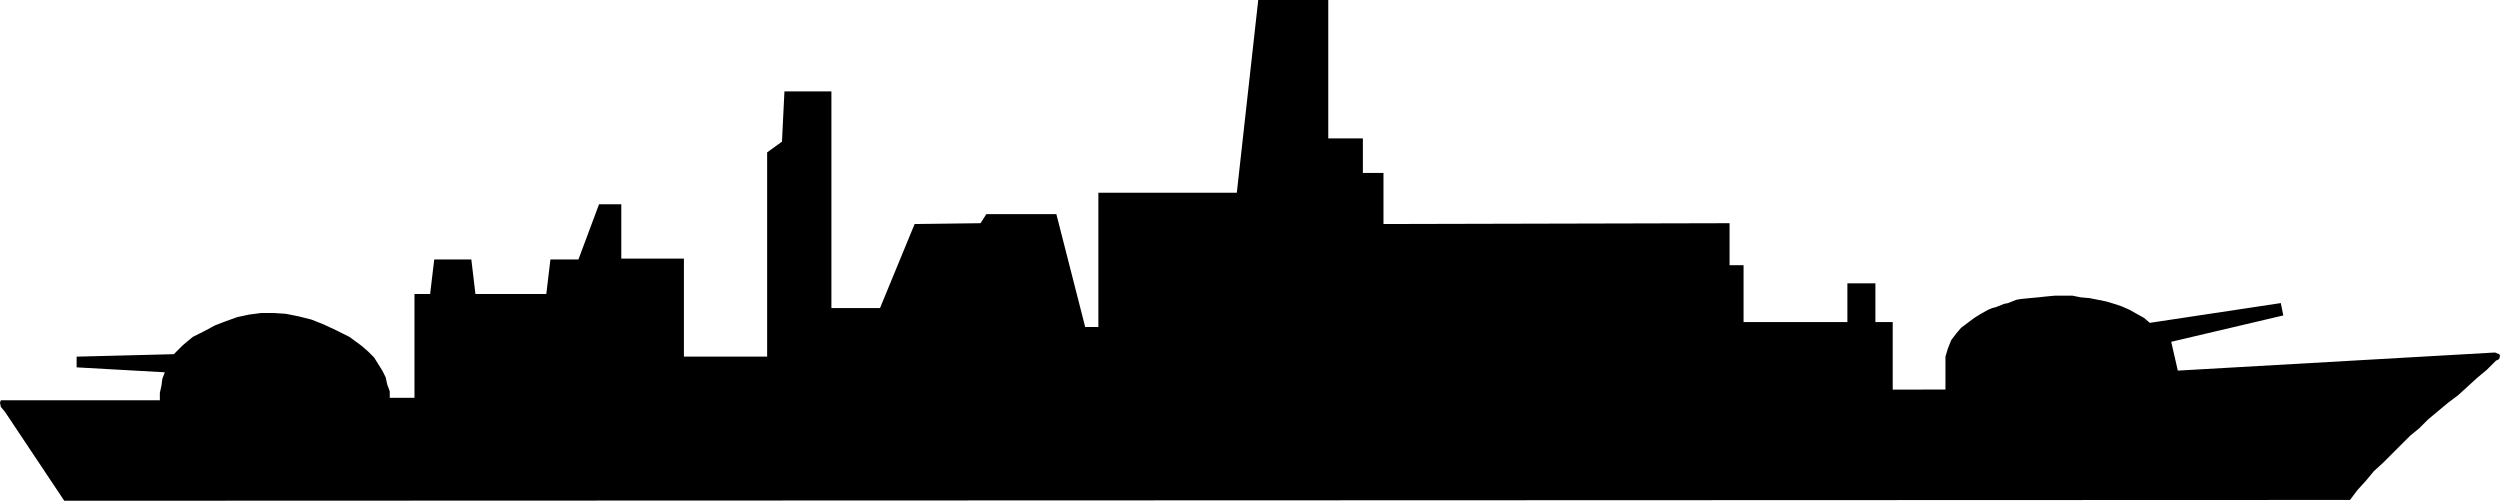
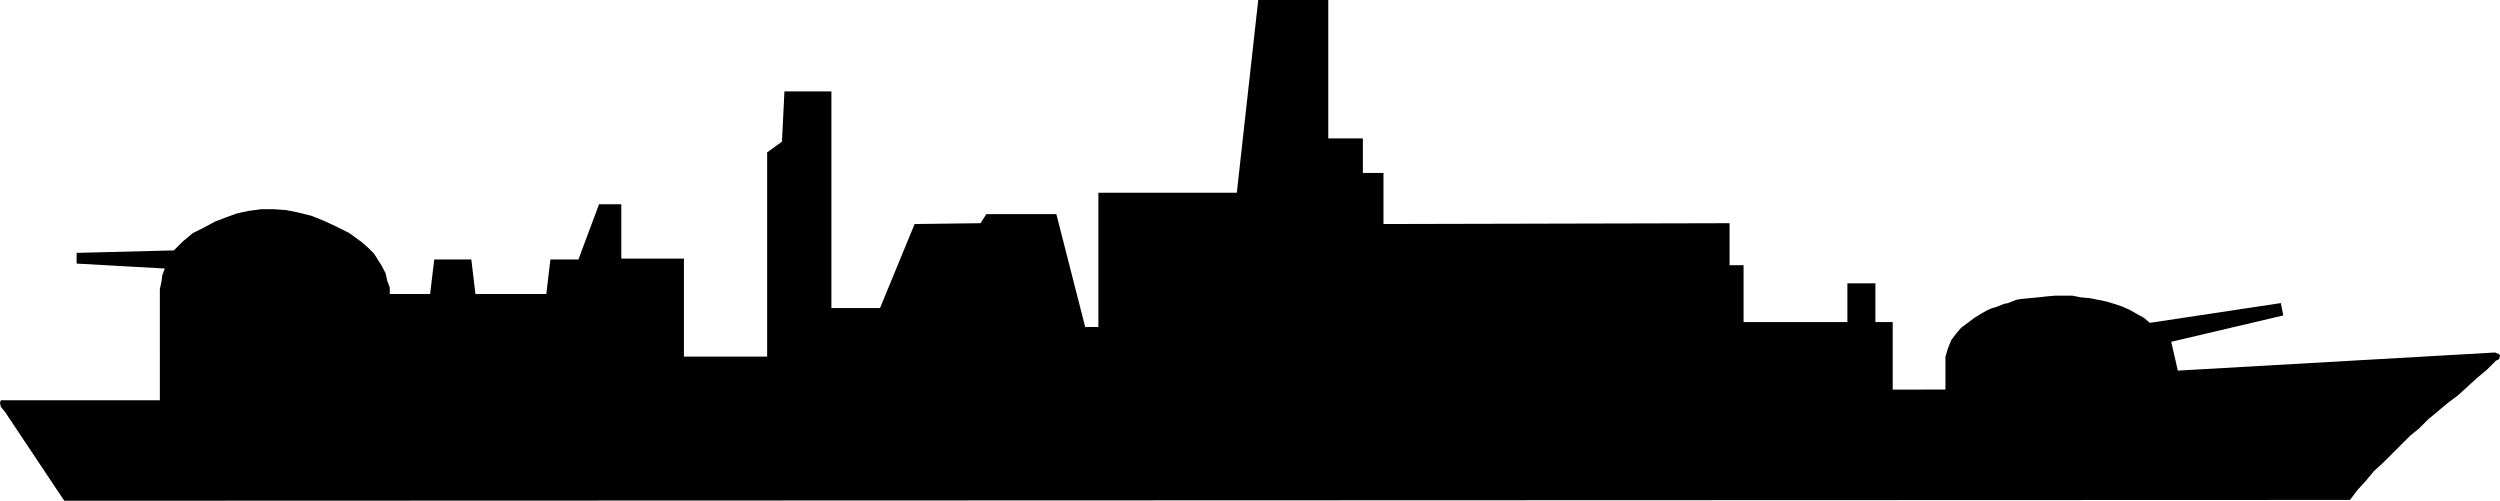
<svg xmlns="http://www.w3.org/2000/svg" xmlns:ns1="http://sodipodi.sourceforge.net/DTD/sodipodi-0.dtd" xmlns:ns2="http://www.inkscape.org/namespaces/inkscape" version="1.0" width="129.724mm" height="25.984mm" id="svg1" ns1:docname="Ship 06.wmf">
  <ns1:namedview id="namedview1" pagecolor="#ffffff" bordercolor="#000000" borderopacity="0.25" ns2:showpageshadow="2" ns2:pageopacity="0.0" ns2:pagecheckerboard="0" ns2:deskcolor="#d1d1d1" ns2:document-units="mm" />
  <defs id="defs1">
    <pattern id="WMFhbasepattern" patternUnits="userSpaceOnUse" width="6" height="6" x="0" y="0" />
  </defs>
-   <path style="fill:#000000;fill-opacity:1;fill-rule:evenodd;stroke:none" d="m 460.883,98.047 1.454,-1.938 1.616,-1.777 1.616,-1.938 1.778,-1.615 1.778,-1.777 1.778,-1.777 1.778,-1.777 1.778,-1.454 1.778,-1.777 1.939,-1.615 1.939,-1.615 1.939,-1.454 1.778,-1.615 1.939,-1.777 1.939,-1.615 1.778,-1.777 0.646,-0.323 0.162,-0.646 -0.162,-0.323 -0.808,-0.323 -62.216,3.554 -1.293,-5.653 21.978,-5.169 -0.485,-2.423 -25.694,3.877 -1.131,-0.969 -1.454,-0.808 -1.454,-0.808 -1.454,-0.646 -1.454,-0.485 -1.616,-0.485 -1.616,-0.323 -1.616,-0.323 -1.778,-0.162 -1.616,-0.323 h -1.616 -1.778 l -1.778,0.162 -1.454,0.162 -1.778,0.162 -1.616,0.162 -0.97,0.162 -0.808,0.323 -0.808,0.323 -0.808,0.162 -0.808,0.323 -0.808,0.323 -0.646,0.162 -0.808,0.323 -1.454,0.808 -1.293,0.808 -1.293,0.969 -1.293,0.969 -0.97,1.131 -0.97,1.292 -0.646,1.615 -0.485,1.615 v 1.615 1.615 1.615 1.615 H 371.195 V 63.157 h -3.394 v -7.592 h -5.494 v 7.592 H 341.945 V 52.012 h -2.747 v -8.238 l -67.872,0.162 V 33.921 h -4.04 v -6.784 h -6.787 V 0 h -13.736 l -4.202,37.797 h -27.149 v 26.329 h -2.586 l -5.656,-22.129 h -13.736 l -1.131,1.777 -12.928,0.162 -6.787,16.476 h -9.534 V 17.93 h -9.211 l -0.485,9.853 -2.909,2.1 V 69.941 H 134.128 V 50.72 h -12.282 v -10.661 h -4.363 l -4.04,10.822 h -5.494 l -0.808,6.784 H 93.243 l -0.808,-6.784 h -7.272 l -0.808,6.784 h -3.07 v 20.352 h -4.848 v -1.292 l -0.485,-1.292 -0.323,-1.454 -0.646,-1.292 -0.808,-1.292 -0.808,-1.292 -1.131,-1.131 -1.293,-1.131 -2.424,-1.777 -2.586,-1.292 -2.424,-1.131 -2.424,-0.969 -2.586,-0.646 -2.424,-0.485 -2.424,-0.162 h -2.424 l -2.424,0.323 -2.262,0.485 -2.262,0.808 -2.101,0.808 -2.101,1.131 -2.262,1.131 -1.939,1.615 -1.778,1.777 -19.069,0.485 v 2.1 l 17.291,0.969 -0.485,1.292 -0.162,1.292 -0.323,1.454 V 78.502 H 0.808 0.162 L 0,78.987 0.162,79.794 0.97,80.764 12.605,98.208 460.883,98.047 Z" id="path1" />
+   <path style="fill:#000000;fill-opacity:1;fill-rule:evenodd;stroke:none" d="m 460.883,98.047 1.454,-1.938 1.616,-1.777 1.616,-1.938 1.778,-1.615 1.778,-1.777 1.778,-1.777 1.778,-1.777 1.778,-1.454 1.778,-1.777 1.939,-1.615 1.939,-1.615 1.939,-1.454 1.778,-1.615 1.939,-1.777 1.939,-1.615 1.778,-1.777 0.646,-0.323 0.162,-0.646 -0.162,-0.323 -0.808,-0.323 -62.216,3.554 -1.293,-5.653 21.978,-5.169 -0.485,-2.423 -25.694,3.877 -1.131,-0.969 -1.454,-0.808 -1.454,-0.808 -1.454,-0.646 -1.454,-0.485 -1.616,-0.485 -1.616,-0.323 -1.616,-0.323 -1.778,-0.162 -1.616,-0.323 h -1.616 -1.778 l -1.778,0.162 -1.454,0.162 -1.778,0.162 -1.616,0.162 -0.97,0.162 -0.808,0.323 -0.808,0.323 -0.808,0.162 -0.808,0.323 -0.808,0.323 -0.646,0.162 -0.808,0.323 -1.454,0.808 -1.293,0.808 -1.293,0.969 -1.293,0.969 -0.97,1.131 -0.97,1.292 -0.646,1.615 -0.485,1.615 v 1.615 1.615 1.615 1.615 H 371.195 V 63.157 h -3.394 v -7.592 h -5.494 v 7.592 H 341.945 V 52.012 h -2.747 v -8.238 l -67.872,0.162 V 33.921 h -4.04 v -6.784 h -6.787 V 0 h -13.736 l -4.202,37.797 h -27.149 v 26.329 h -2.586 l -5.656,-22.129 h -13.736 l -1.131,1.777 -12.928,0.162 -6.787,16.476 h -9.534 V 17.93 h -9.211 l -0.485,9.853 -2.909,2.1 V 69.941 H 134.128 V 50.72 h -12.282 v -10.661 h -4.363 l -4.04,10.822 h -5.494 l -0.808,6.784 H 93.243 l -0.808,-6.784 h -7.272 l -0.808,6.784 h -3.07 h -4.848 v -1.292 l -0.485,-1.292 -0.323,-1.454 -0.646,-1.292 -0.808,-1.292 -0.808,-1.292 -1.131,-1.131 -1.293,-1.131 -2.424,-1.777 -2.586,-1.292 -2.424,-1.131 -2.424,-0.969 -2.586,-0.646 -2.424,-0.485 -2.424,-0.162 h -2.424 l -2.424,0.323 -2.262,0.485 -2.262,0.808 -2.101,0.808 -2.101,1.131 -2.262,1.131 -1.939,1.615 -1.778,1.777 -19.069,0.485 v 2.1 l 17.291,0.969 -0.485,1.292 -0.162,1.292 -0.323,1.454 V 78.502 H 0.808 0.162 L 0,78.987 0.162,79.794 0.97,80.764 12.605,98.208 460.883,98.047 Z" id="path1" />
</svg>